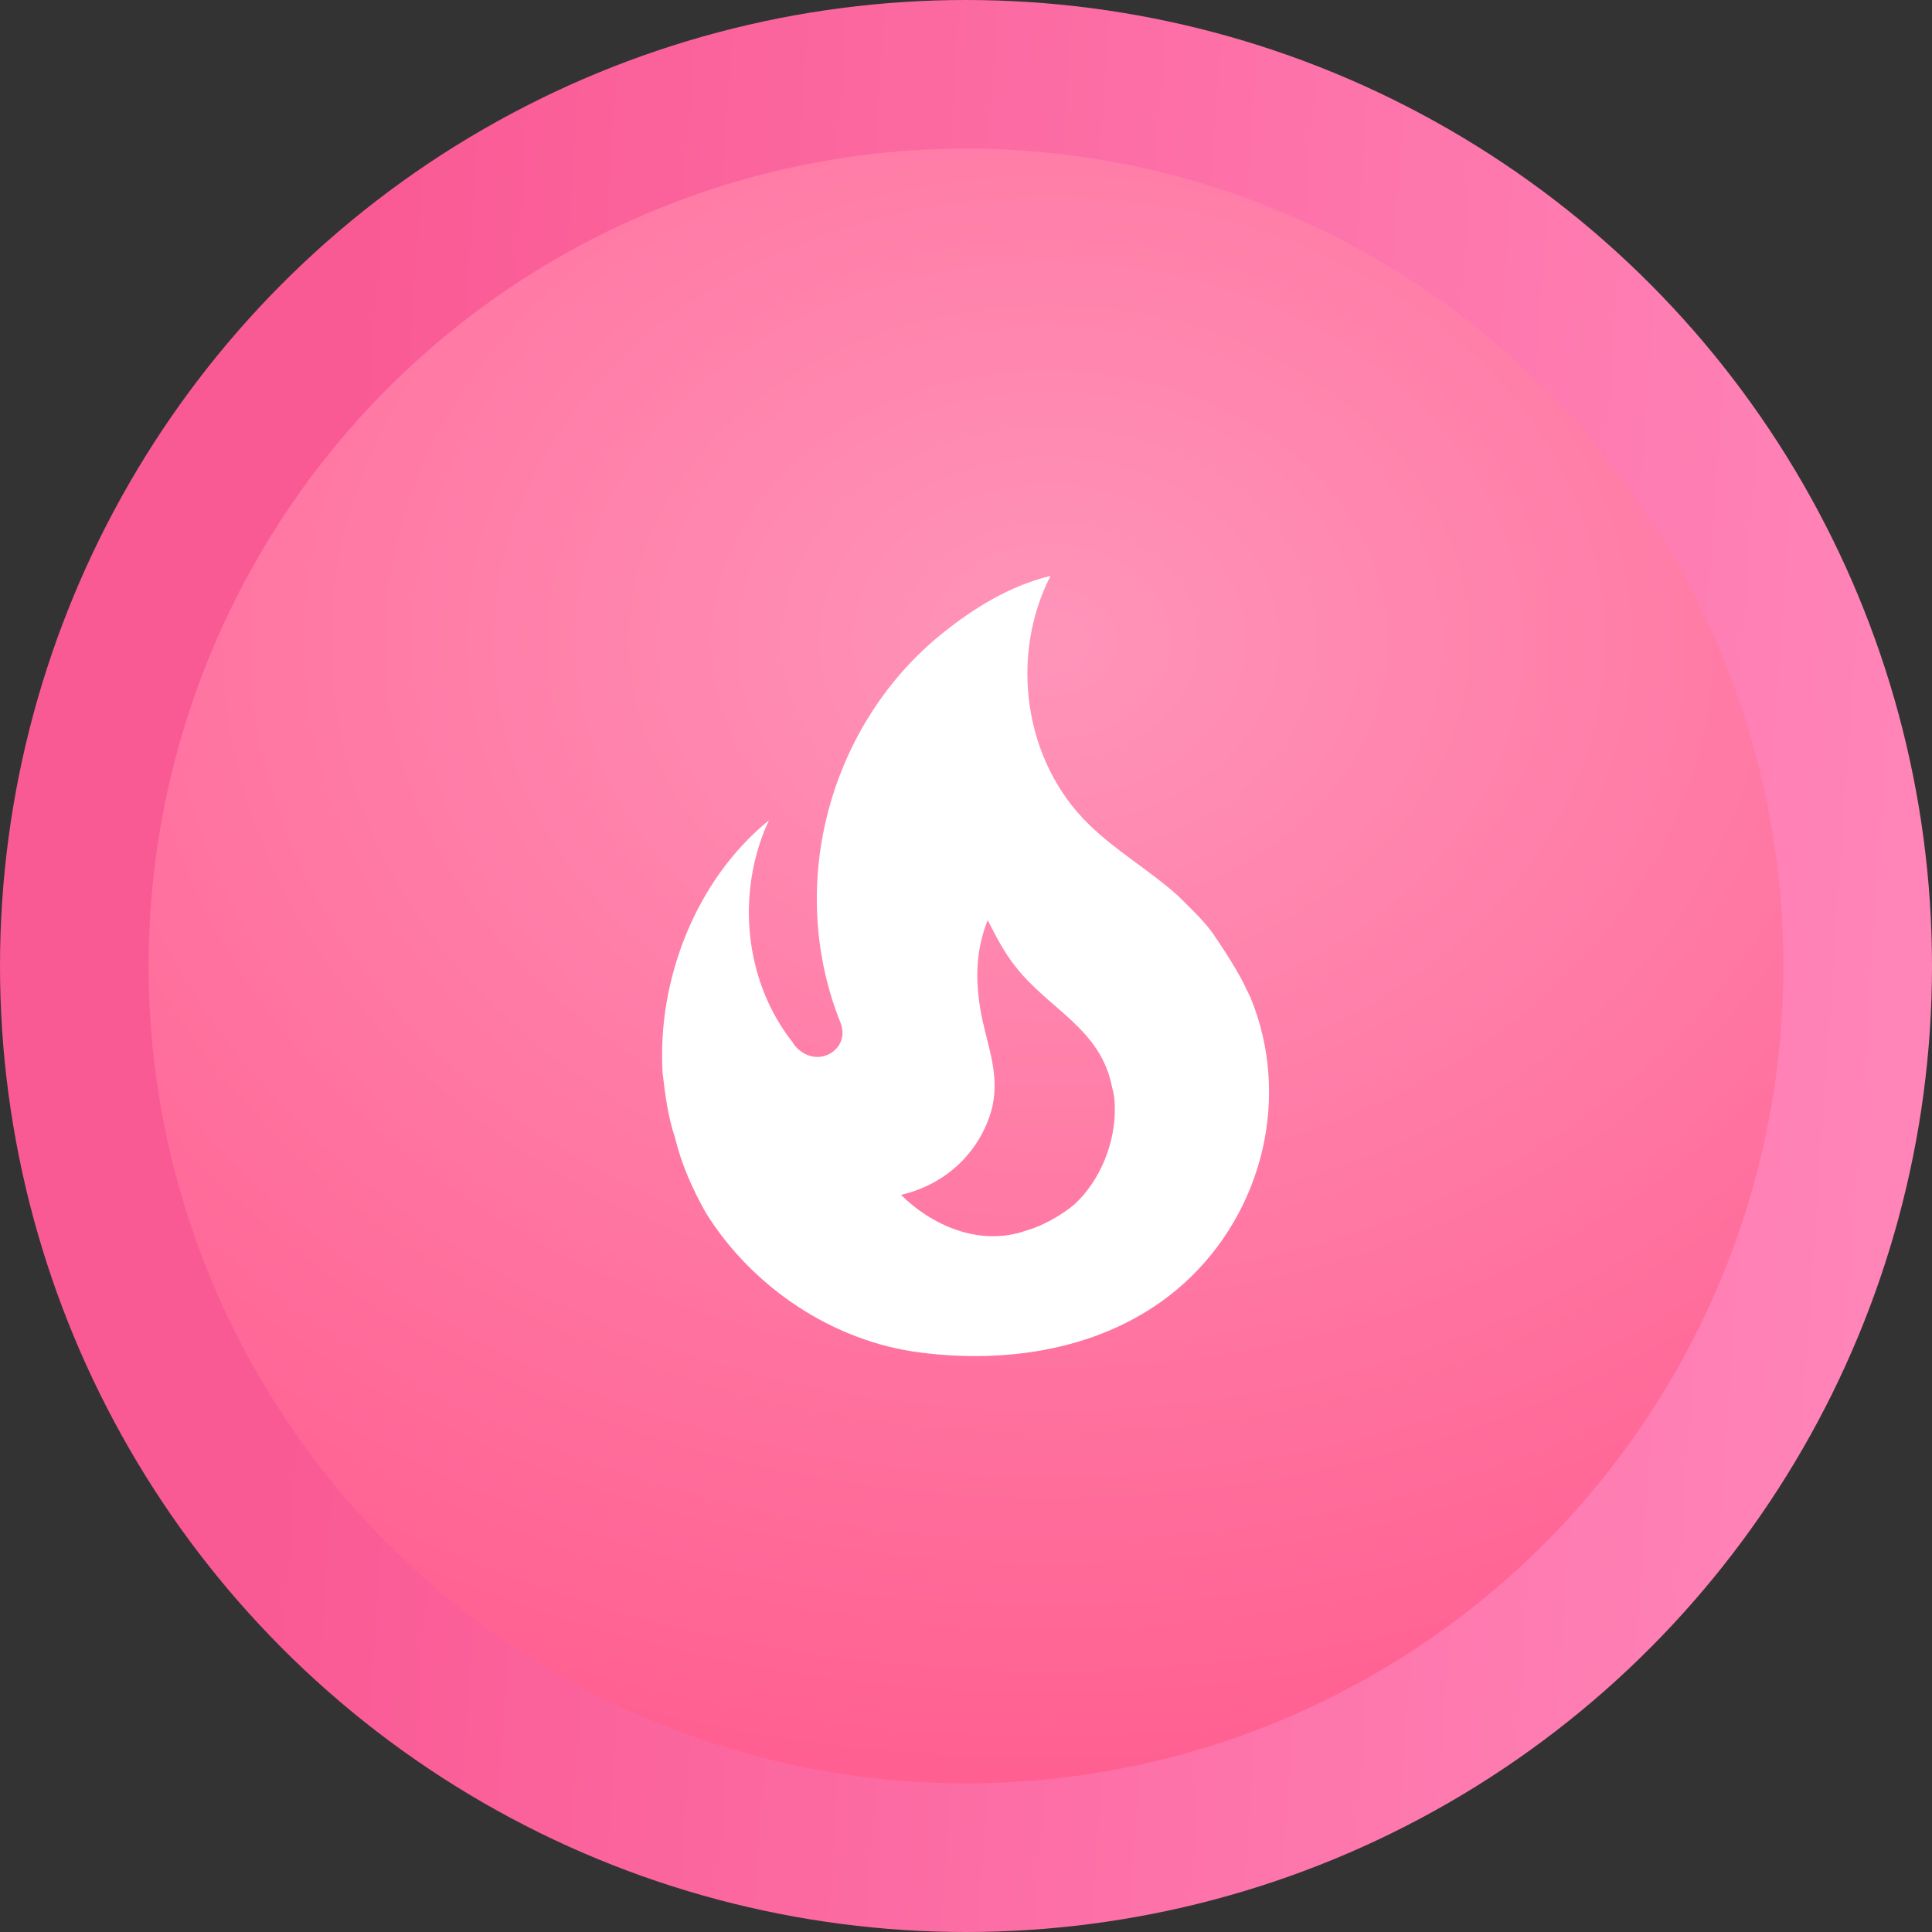
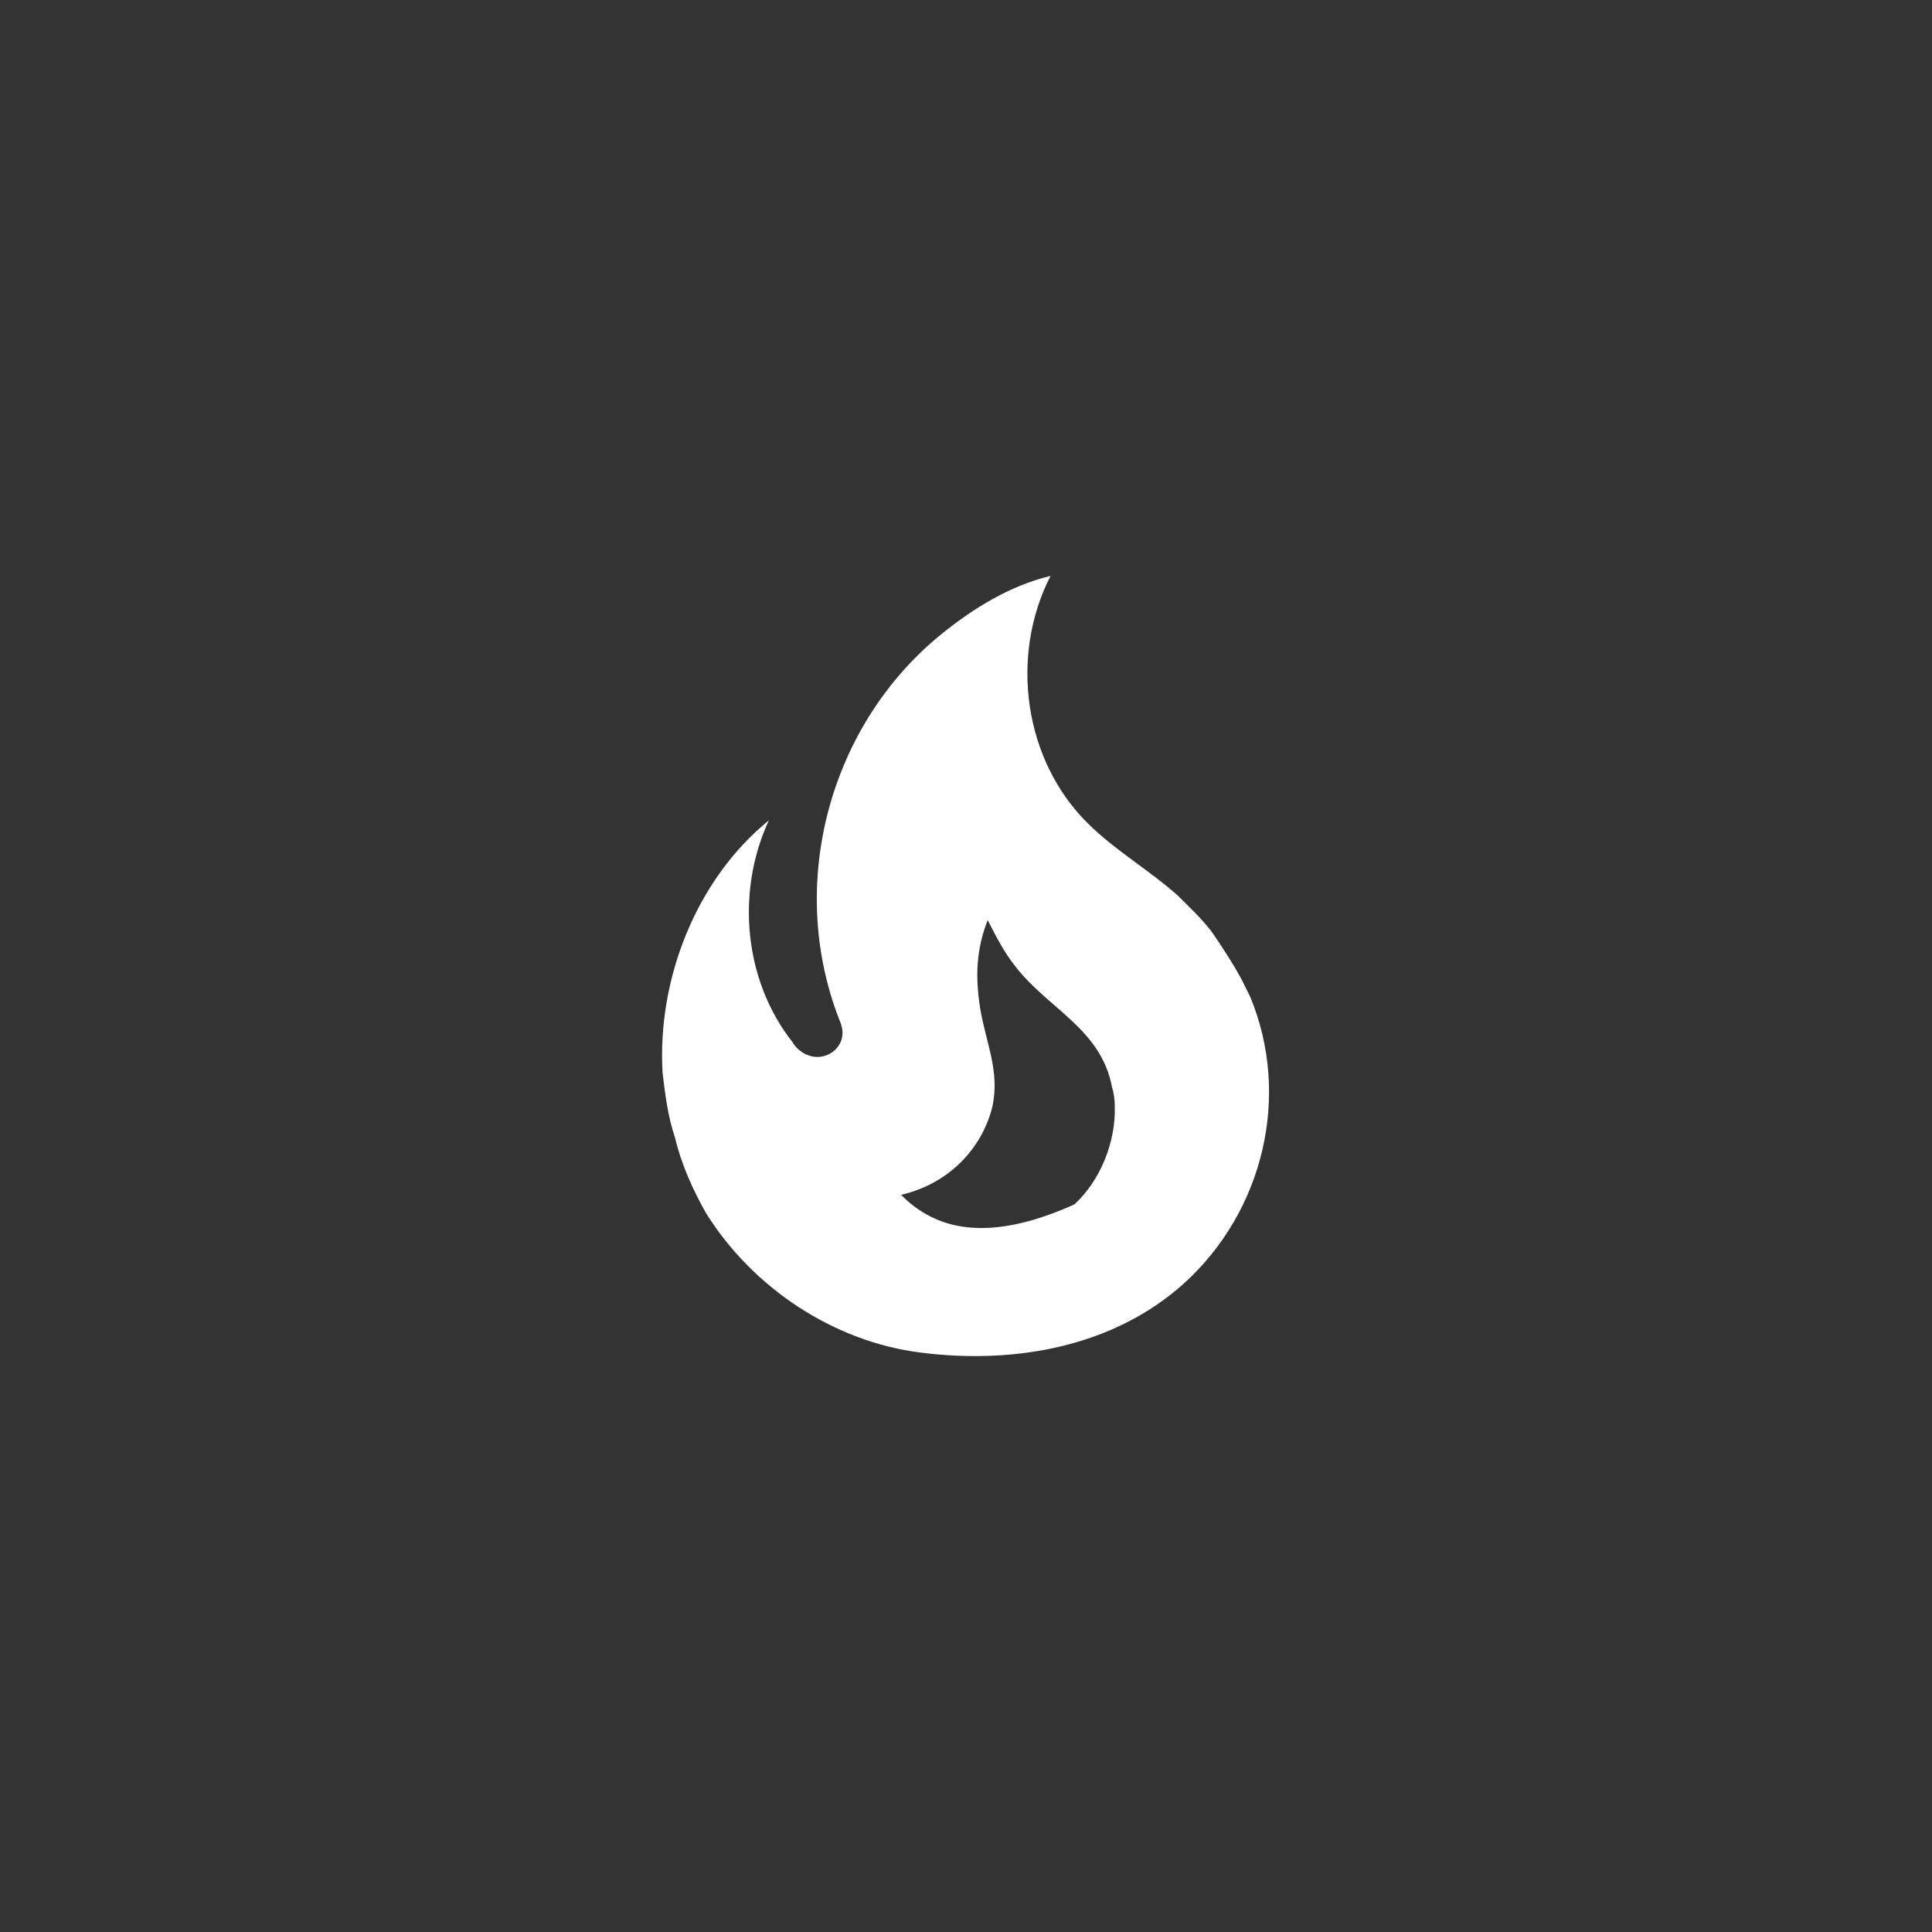
<svg xmlns="http://www.w3.org/2000/svg" width="26" height="26" viewBox="0 0 26 26" fill="none">
  <rect x="0" y="0" width="26" height="26" fill="#333333" stroke="none" />
-   <circle cx="13" cy="13" r="12" fill="url(#paint0_radial_601_108)" stroke="url(#paint1_linear_601_108)" stroke-width="2" />
-   <path d="M16.302 12.533C16.168 12.358 16.005 12.207 15.853 12.055C15.462 11.705 15.019 11.454 14.646 11.087C13.777 10.235 13.584 8.829 14.138 7.75C13.584 7.884 13.1 8.188 12.686 8.52C11.175 9.733 10.58 11.874 11.291 13.712C11.315 13.77 11.338 13.828 11.338 13.904C11.338 14.033 11.251 14.149 11.134 14.196C11 14.254 10.86 14.219 10.749 14.126C10.716 14.098 10.688 14.065 10.667 14.027C10.008 13.193 9.903 11.997 10.347 11.04C9.372 11.833 8.841 13.175 8.917 14.441C8.952 14.732 8.987 15.024 9.086 15.316C9.168 15.666 9.326 16.016 9.501 16.325C10.131 17.334 11.222 18.058 12.394 18.203C13.642 18.361 14.978 18.133 15.935 17.27C17.002 16.302 17.376 14.75 16.827 13.42L16.752 13.268C16.629 13 16.302 12.533 16.302 12.533ZM14.459 16.208C14.296 16.348 14.027 16.5 13.817 16.558C13.164 16.792 12.511 16.465 12.126 16.08C12.82 15.917 13.234 15.403 13.357 14.884C13.456 14.418 13.269 14.033 13.193 13.583C13.123 13.152 13.135 12.784 13.292 12.382C13.403 12.603 13.52 12.825 13.66 13C14.109 13.583 14.815 13.84 14.966 14.633C14.99 14.715 15.002 14.797 15.002 14.884C15.019 15.363 14.809 15.887 14.459 16.208Z" fill="white" />
+   <path d="M16.302 12.533C16.168 12.358 16.005 12.207 15.853 12.055C15.462 11.705 15.019 11.454 14.646 11.087C13.777 10.235 13.584 8.829 14.138 7.75C13.584 7.884 13.1 8.188 12.686 8.52C11.175 9.733 10.58 11.874 11.291 13.712C11.315 13.77 11.338 13.828 11.338 13.904C11.338 14.033 11.251 14.149 11.134 14.196C11 14.254 10.86 14.219 10.749 14.126C10.716 14.098 10.688 14.065 10.667 14.027C10.008 13.193 9.903 11.997 10.347 11.04C9.372 11.833 8.841 13.175 8.917 14.441C8.952 14.732 8.987 15.024 9.086 15.316C9.168 15.666 9.326 16.016 9.501 16.325C10.131 17.334 11.222 18.058 12.394 18.203C13.642 18.361 14.978 18.133 15.935 17.27C17.002 16.302 17.376 14.75 16.827 13.42L16.752 13.268C16.629 13 16.302 12.533 16.302 12.533ZM14.459 16.208C13.164 16.792 12.511 16.465 12.126 16.08C12.82 15.917 13.234 15.403 13.357 14.884C13.456 14.418 13.269 14.033 13.193 13.583C13.123 13.152 13.135 12.784 13.292 12.382C13.403 12.603 13.52 12.825 13.66 13C14.109 13.583 14.815 13.84 14.966 14.633C14.99 14.715 15.002 14.797 15.002 14.884C15.019 15.363 14.809 15.887 14.459 16.208Z" fill="white" />
  <defs>
    <radialGradient id="paint0_radial_601_108" cx="0" cy="0" r="1" gradientUnits="userSpaceOnUse" gradientTransform="translate(14.22 8.857) rotate(91.791) scale(65.224 82.834)">
      <stop stop-color="#FF94B9" />
      <stop offset="0.321" stop-color="#FF4980" />
      <stop offset="1" stop-color="#C00038" />
    </radialGradient>
    <linearGradient id="paint1_linear_601_108" x1="4.753" y1="4.716" x2="25.912" y2="6.166" gradientUnits="userSpaceOnUse">
      <stop stop-color="#FA5A94" />
      <stop offset="1" stop-color="#FF84B8" />
    </linearGradient>
  </defs>
</svg>